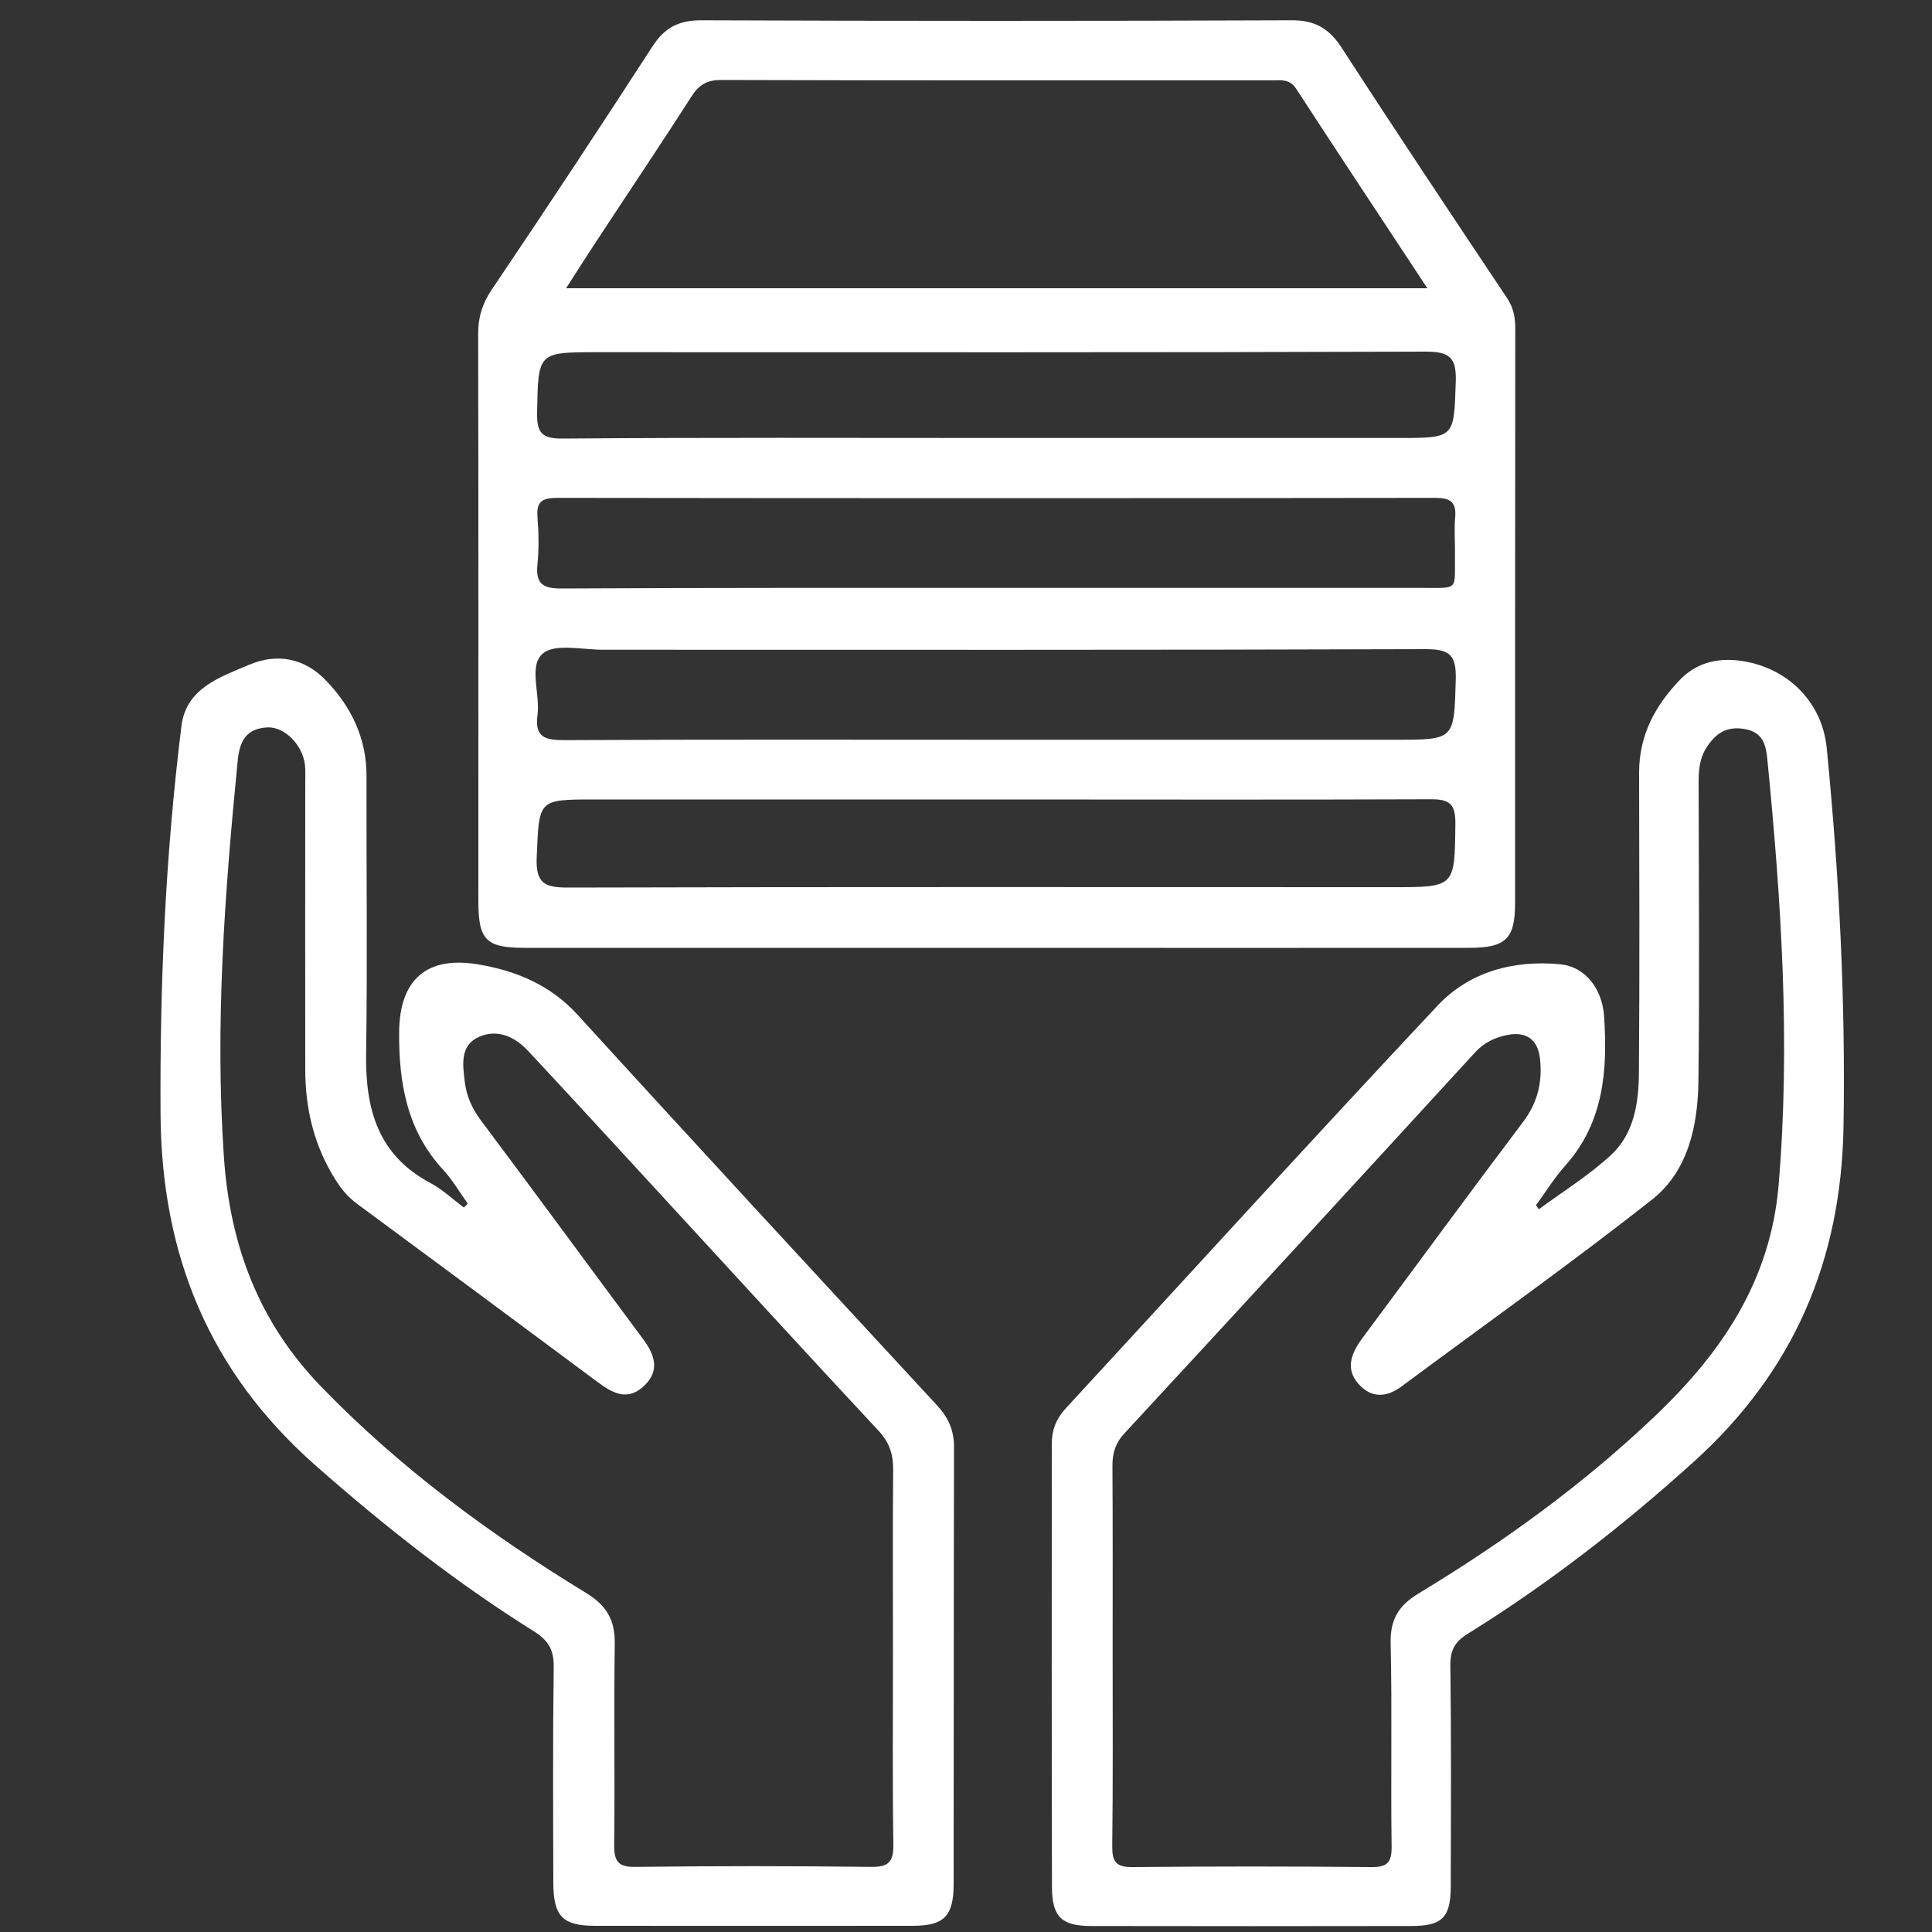
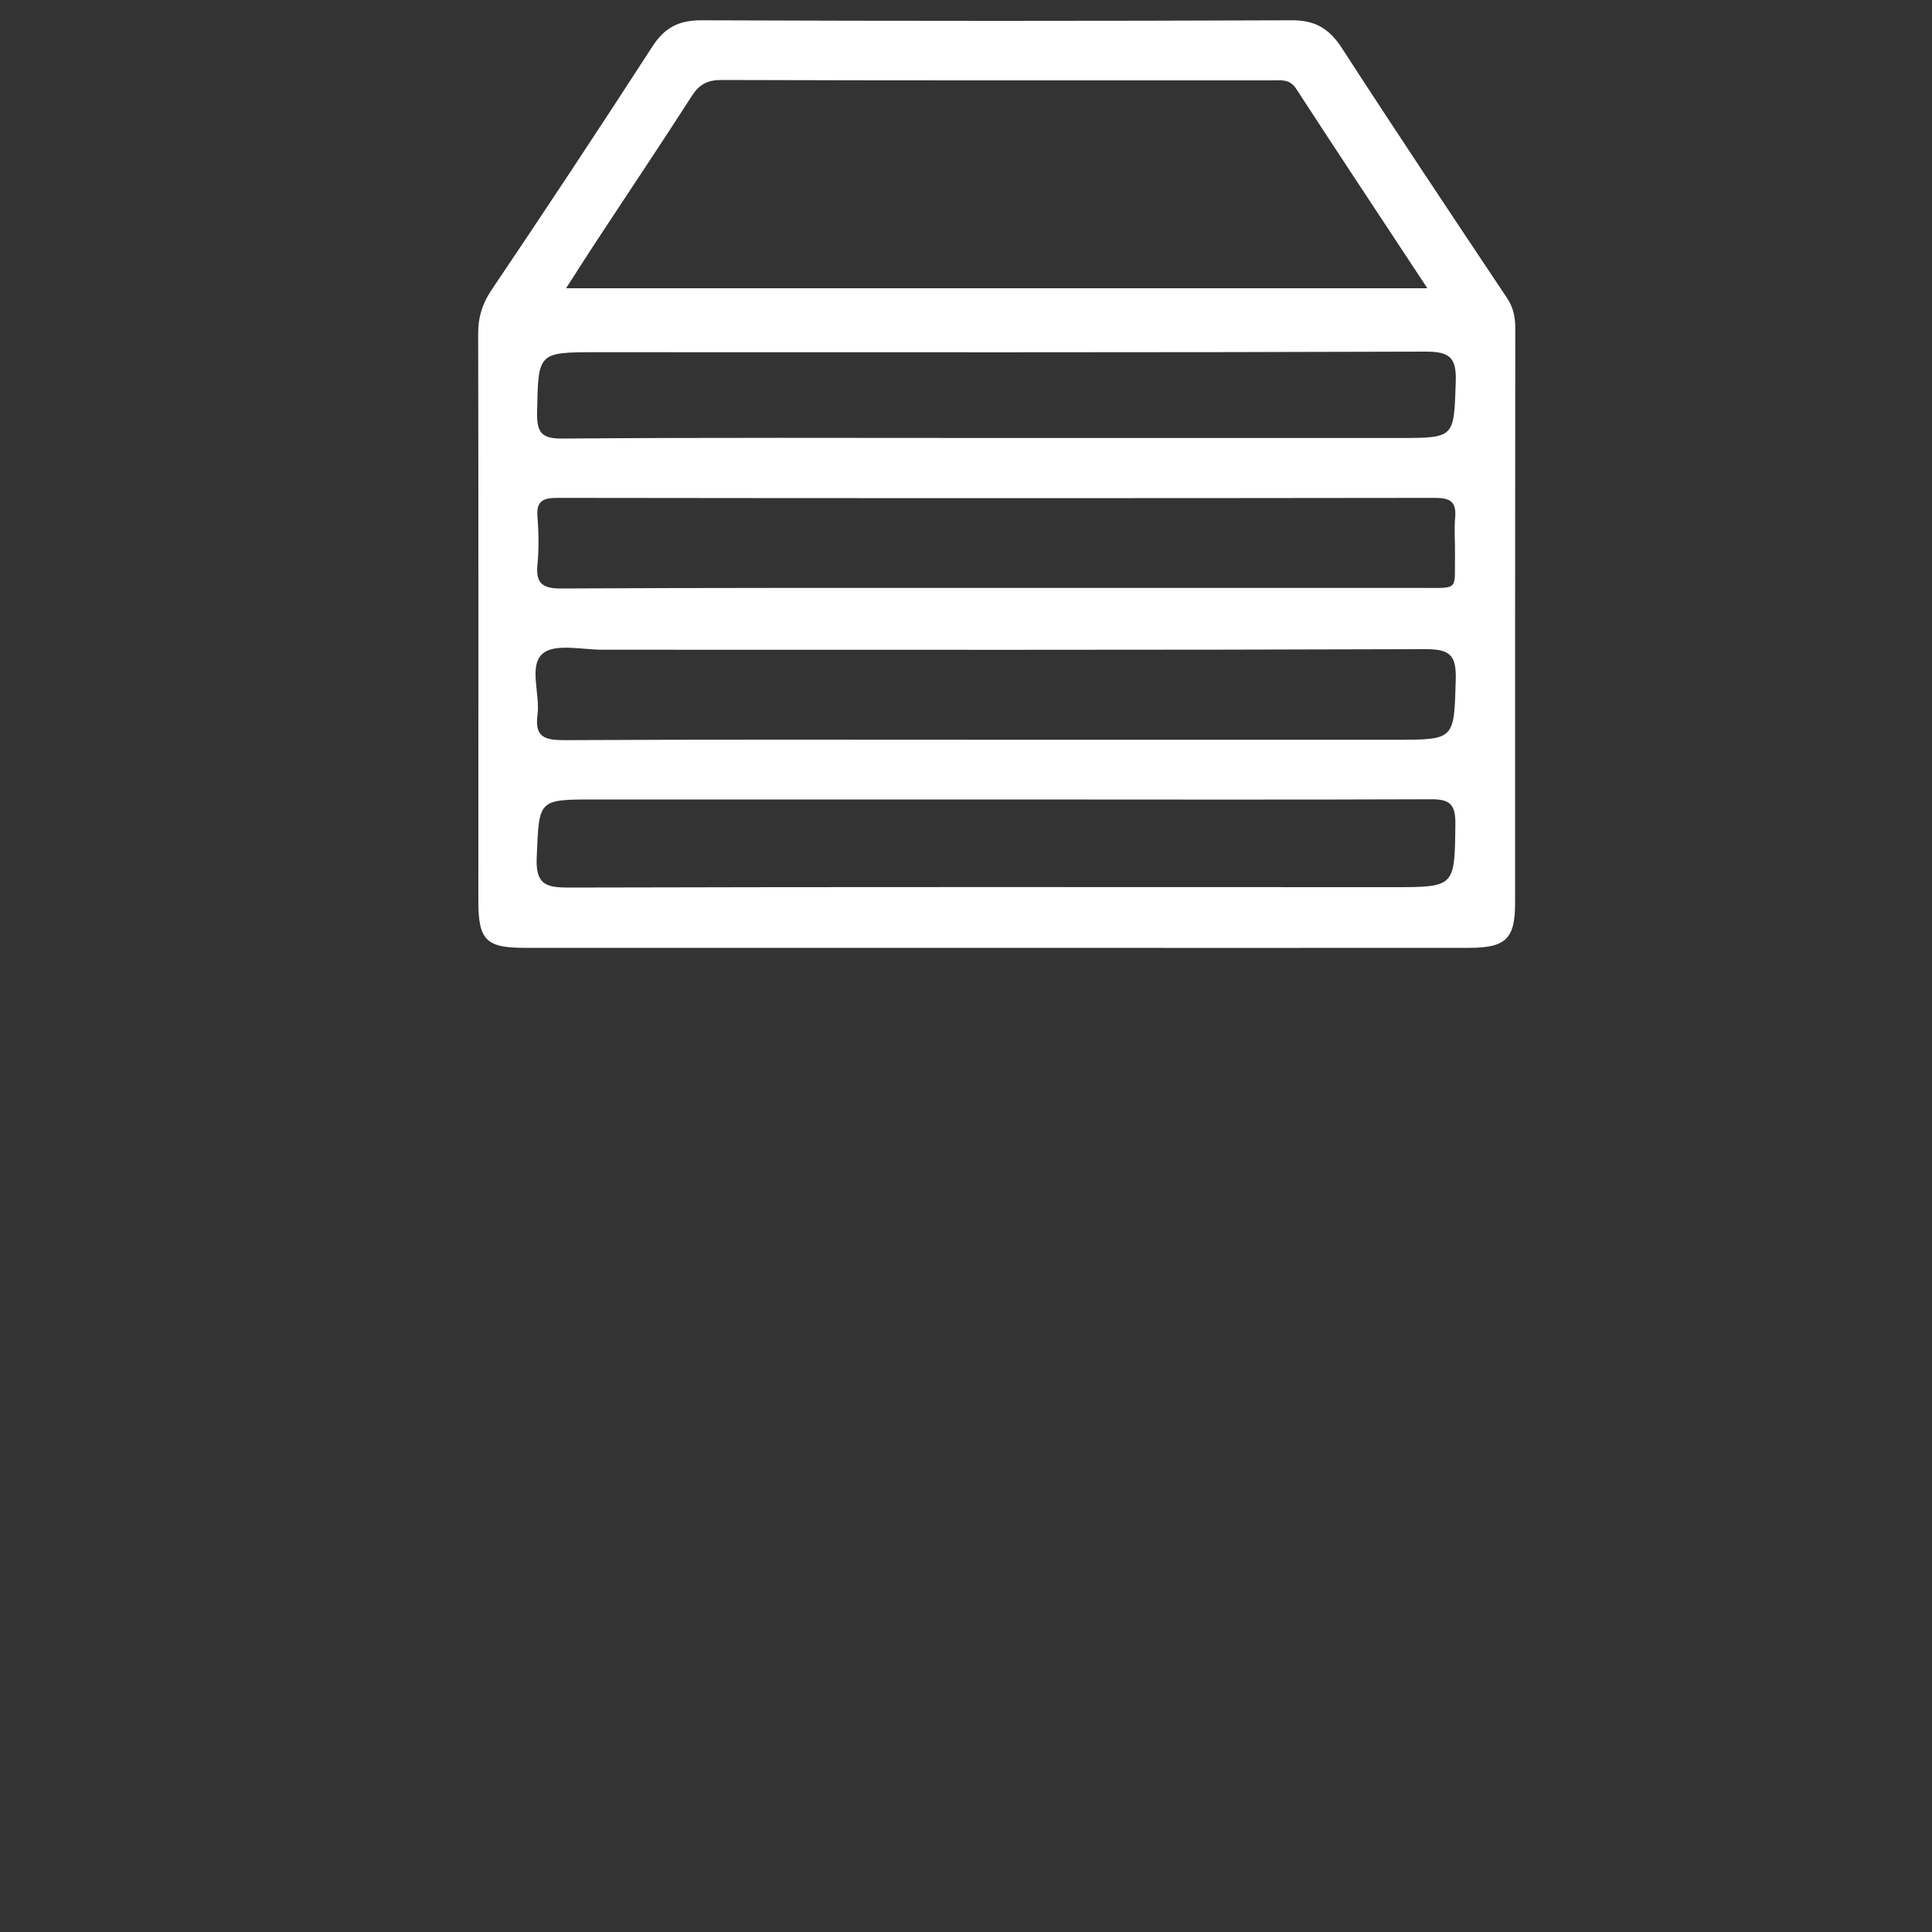
<svg xmlns="http://www.w3.org/2000/svg" xml:space="preserve" style="enable-background:new 0 0 100 100;" viewBox="0 0 100 100" y="0px" x="0px" id="Layer_1" version="1.1">
  <rect x="0" y="0" width="100" height="100" fill="#333333" stroke="none" />
  <style type="text/css">
	.st0{fill:#FFFFFF;}
</style>
  <g>
    <path d="M51.52,49.06c-8.13,0-16.26,0-24.38,0c-1.98,0-2.38-0.41-2.38-2.41c0-9.8,0.01-19.59-0.01-29.39   c0-0.85,0.21-1.53,0.69-2.25c2.82-4.18,5.6-8.39,8.34-12.62c0.63-0.97,1.36-1.34,2.52-1.34c10.18,0.04,20.36,0.04,30.54,0   c1.23-0.01,1.96,0.43,2.61,1.43c2.81,4.34,5.68,8.64,8.55,12.94c0.33,0.49,0.43,0.99,0.43,1.56c-0.01,9.92-0.01,19.85-0.01,29.77   c0,1.84-0.48,2.31-2.38,2.31C67.86,49.07,59.69,49.06,51.52,49.06z M73.88,14.92c-2.35-3.57-4.59-6.94-6.8-10.34   c-0.34-0.51-0.79-0.42-1.24-0.42c-9.5,0-19,0.01-28.5-0.02c-0.73,0-1.15,0.23-1.54,0.84c-1.59,2.48-3.24,4.93-4.86,7.4   c-0.53,0.8-1.04,1.61-1.64,2.54C44.21,14.92,58.92,14.92,73.88,14.92z M51.55,30.43c7.36,0,14.72,0,22.07,0   c1.94,0,1.66,0.15,1.69-1.74c0.01-0.64-0.05-1.29,0.01-1.92c0.07-0.82-0.29-1-1.04-1c-15.14,0.02-30.29,0.02-45.43,0   c-0.76,0-1.1,0.17-1.03,0.99c0.06,0.81,0.08,1.63,0,2.44c-0.11,1.04,0.3,1.27,1.28,1.26C36.58,30.42,44.07,30.43,51.55,30.43z    M51.53,38.29c6.89,0,13.78,0,20.67,0c3.12,0,3.06,0,3.15-3.13c0.03-1.24-0.3-1.56-1.55-1.56c-14.2,0.05-28.41,0.03-42.61,0.03   c-1.06,0-2.47-0.34-3.1,0.2c-0.74,0.64-0.12,2.1-0.27,3.18c-0.15,1.14,0.37,1.3,1.38,1.3C36.64,38.27,44.08,38.29,51.53,38.29z    M51.59,41.38c-6.93,0-13.86,0-20.8,0c-2.97,0-2.88,0-3.01,2.99c-0.06,1.4,0.45,1.57,1.66,1.57c14.21-0.04,28.41-0.02,42.62-0.02   c3.27,0,3.23,0,3.27-3.27c0.01-1.01-0.27-1.29-1.28-1.28C66.57,41.4,59.08,41.38,51.59,41.38z M51.59,22.67c6.93,0,13.86,0,20.79,0   c2.94,0,2.87,0,2.97-2.91c0.04-1.24-0.3-1.56-1.55-1.56c-14.29,0.05-28.58,0.03-42.87,0.03c-3.11,0-3.07,0-3.13,3.12   c-0.02,1.05,0.24,1.36,1.32,1.35C36.61,22.64,44.1,22.67,51.59,22.67z" class="st0" />
-     <path d="M24.21,62.3c-0.42-0.59-0.79-1.23-1.27-1.75c-1.88-2.03-2.3-4.51-2.28-7.13c0.02-2.71,1.42-3.96,4.11-3.5   c1.95,0.33,3.72,1.06,5.14,2.62c6.17,6.77,12.39,13.49,18.6,20.21c0.58,0.63,0.88,1.3,0.87,2.18c-0.02,7.53-0.01,15.06-0.02,22.59   c0,1.66-0.5,2.16-2.12,2.16c-5.48,0.01-10.95,0-16.43,0c-1.69,0-2.17-0.49-2.17-2.24c-0.01-3.72-0.03-7.45,0.02-11.17   c0.01-0.88-0.28-1.36-1.02-1.83c-4.03-2.52-7.75-5.45-11.32-8.6c-5.5-4.85-7.96-10.89-8.01-18.15c-0.04-6.73,0.25-13.42,1.08-20.1   c0.24-1.98,2-2.54,3.5-3.18c1.46-0.62,2.88-0.35,4,0.83c1.31,1.37,2.09,3,2.08,4.95c-0.01,4.79,0.05,9.59-0.02,14.38   c-0.04,2.85,0.62,5.23,3.34,6.67c0.62,0.33,1.15,0.84,1.72,1.26C24.08,62.44,24.14,62.37,24.21,62.3z M46.22,85.59   c0-3.17-0.02-6.33,0.01-9.5c0.01-0.82-0.2-1.45-0.78-2.06c-3.85-4.13-7.66-8.3-11.49-12.46c-2.2-2.39-4.4-4.79-6.62-7.17   c-0.69-0.74-1.58-1.15-2.53-0.74c-1.02,0.44-0.86,1.45-0.75,2.36c0.09,0.73,0.38,1.36,0.83,1.97c2.82,3.76,5.6,7.56,8.41,11.34   c0.65,0.87,0.85,1.71-0.05,2.48c-0.83,0.71-1.58,0.27-2.31-0.27c-4.15-3.09-8.31-6.17-12.47-9.24c-0.46-0.34-0.8-0.75-1.1-1.23   c-1.11-1.75-1.57-3.67-1.57-5.72c-0.01-4.92,0-9.84,0-14.77c0-0.34,0.02-0.69-0.02-1.03c-0.15-1.04-1.07-1.94-1.94-1.9   c-1.09,0.06-1.44,0.68-1.54,1.76c-0.67,6.82-1.18,13.62-0.71,20.49c0.32,4.58,1.8,8.53,5.03,11.87c4.08,4.22,8.75,7.65,13.73,10.69   c1.04,0.64,1.48,1.38,1.47,2.59c-0.05,3.47,0.01,6.93-0.03,10.4c-0.01,0.85,0.16,1.2,1.11,1.18c4.07-0.05,8.13-0.05,12.2,0   c0.91,0.01,1.15-0.28,1.14-1.16C46.19,92.18,46.22,88.89,46.22,85.59z" class="st0" />
-     <path d="M79.65,62.59c1.26-0.93,2.61-1.76,3.75-2.82c1.19-1.11,1.42-2.71,1.43-4.26c0.04-5.18,0.02-10.36,0.01-15.53   c0-1.92,0.83-3.46,2.11-4.79c0.82-0.85,1.86-1.14,3.05-1c2.46,0.3,4.31,2.1,4.55,4.52c0.64,6.52,0.98,13.03,0.87,19.6   c-0.12,6.96-2.59,12.68-7.74,17.34c-3.66,3.31-7.53,6.32-11.72,8.92c-0.66,0.41-0.9,0.85-0.89,1.63c0.05,3.81,0.03,7.62,0.02,11.43   c0,1.62-0.44,2.06-2.05,2.06c-5.52,0.01-11.04,0.01-16.56,0c-1.51,0-2.02-0.46-2.03-1.98c-0.02-7.66-0.01-15.32-0.01-22.98   c0-0.72,0.23-1.3,0.73-1.84c6.41-6.95,12.77-13.95,19.24-20.84c1.64-1.75,3.93-2.37,6.35-2.14c1.25,0.12,2.17,1.21,2.27,2.72   c0.18,2.78-0.02,5.47-2.01,7.7c-0.57,0.63-1.01,1.37-1.52,2.05C79.55,62.45,79.6,62.52,79.65,62.59z M57.59,85.54   c0,3.34,0.02,6.67-0.02,10.01c-0.01,0.81,0.19,1.1,1.06,1.09c4.11-0.04,8.21-0.04,12.32,0c0.82,0.01,1.09-0.2,1.08-1.06   c-0.05-3.51,0.03-7.02-0.05-10.52c-0.03-1.23,0.4-1.95,1.44-2.58c4.4-2.66,8.55-5.66,12.28-9.22c3.43-3.27,5.94-6.98,6.36-11.91   c0.62-7.37,0.14-14.69-0.58-22.02c-0.07-0.74-0.21-1.42-1.15-1.59c-0.96-0.18-1.54,0.22-2.02,0.98c-0.36,0.58-0.39,1.19-0.39,1.84   c0.01,5.13,0.05,10.27-0.01,15.4c-0.03,2.31-0.53,4.65-2.4,6.13c-4.23,3.33-8.63,6.45-12.95,9.66c-0.7,0.52-1.43,0.65-2.1,0.03   c-0.87-0.82-0.57-1.67,0.05-2.51c2.78-3.74,5.53-7.5,8.34-11.22c0.75-1,0.99-2.07,0.86-3.25c-0.11-0.98-0.69-1.43-1.69-1.23   c-0.64,0.13-1.19,0.38-1.66,0.89c-6.04,6.59-12.09,13.17-18.16,19.73c-0.48,0.52-0.63,1.05-0.62,1.72   C57.6,79.12,57.59,82.33,57.59,85.54z" class="st0" />
  </g>
</svg>